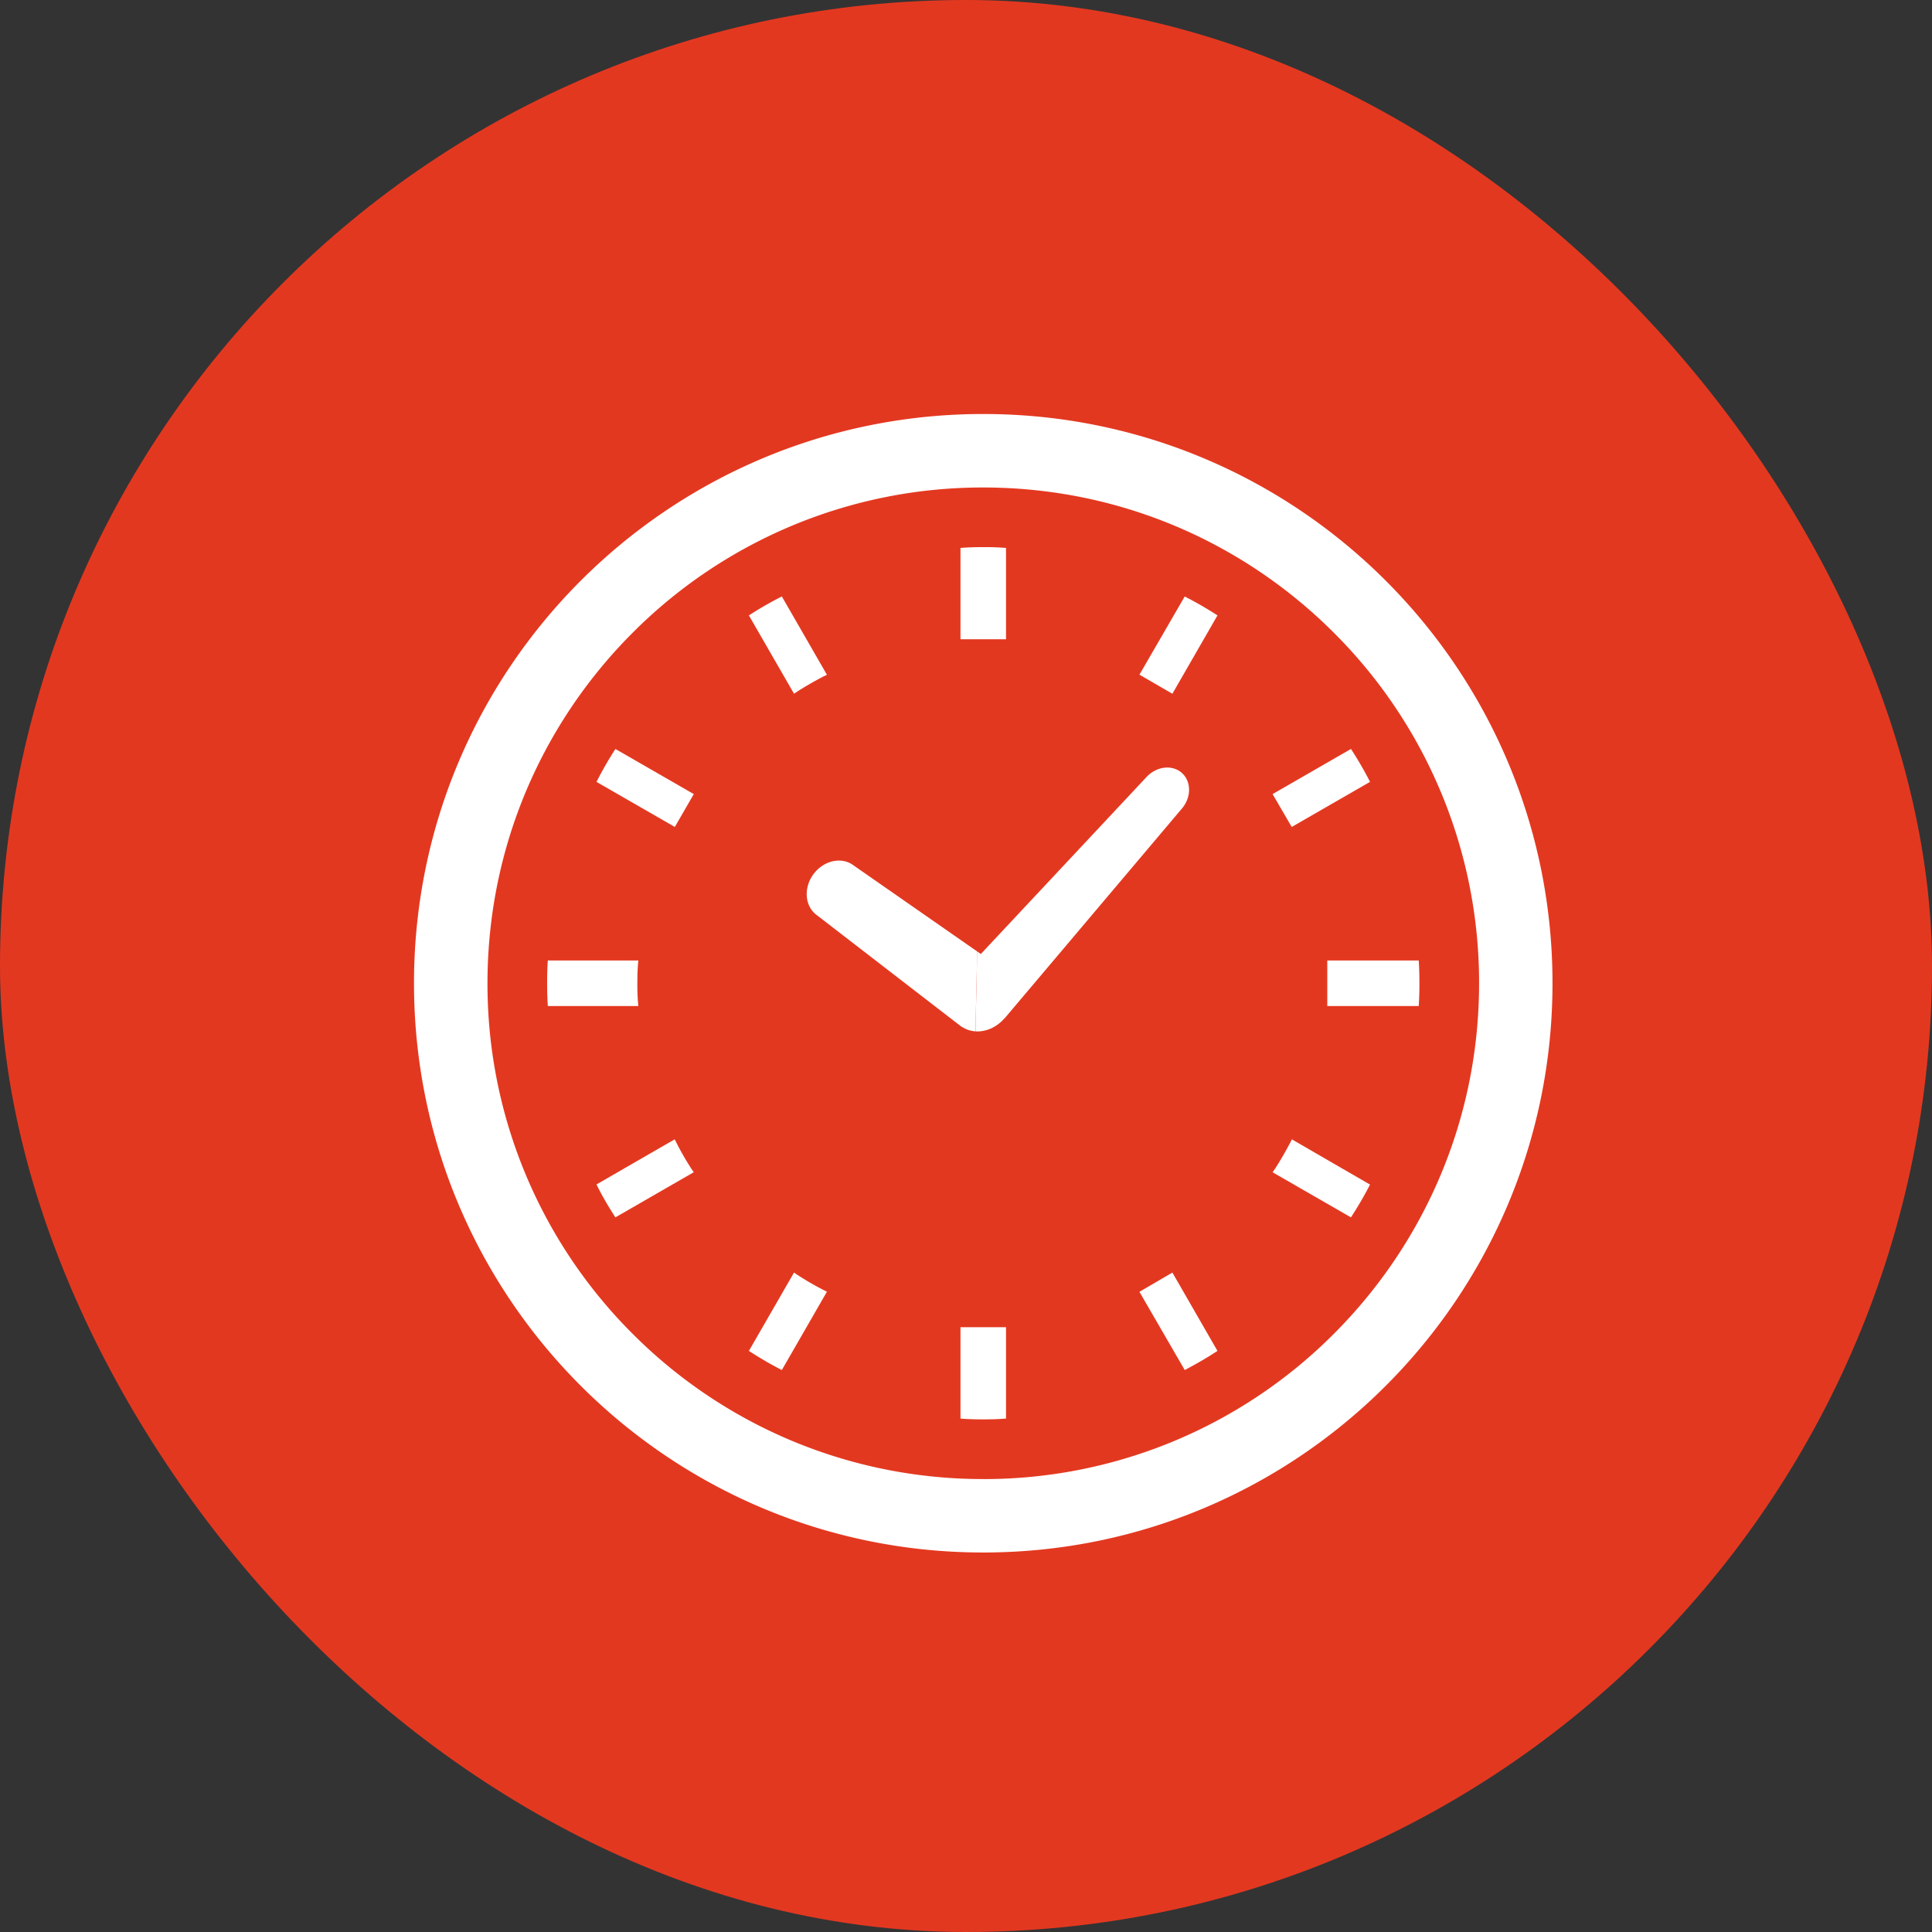
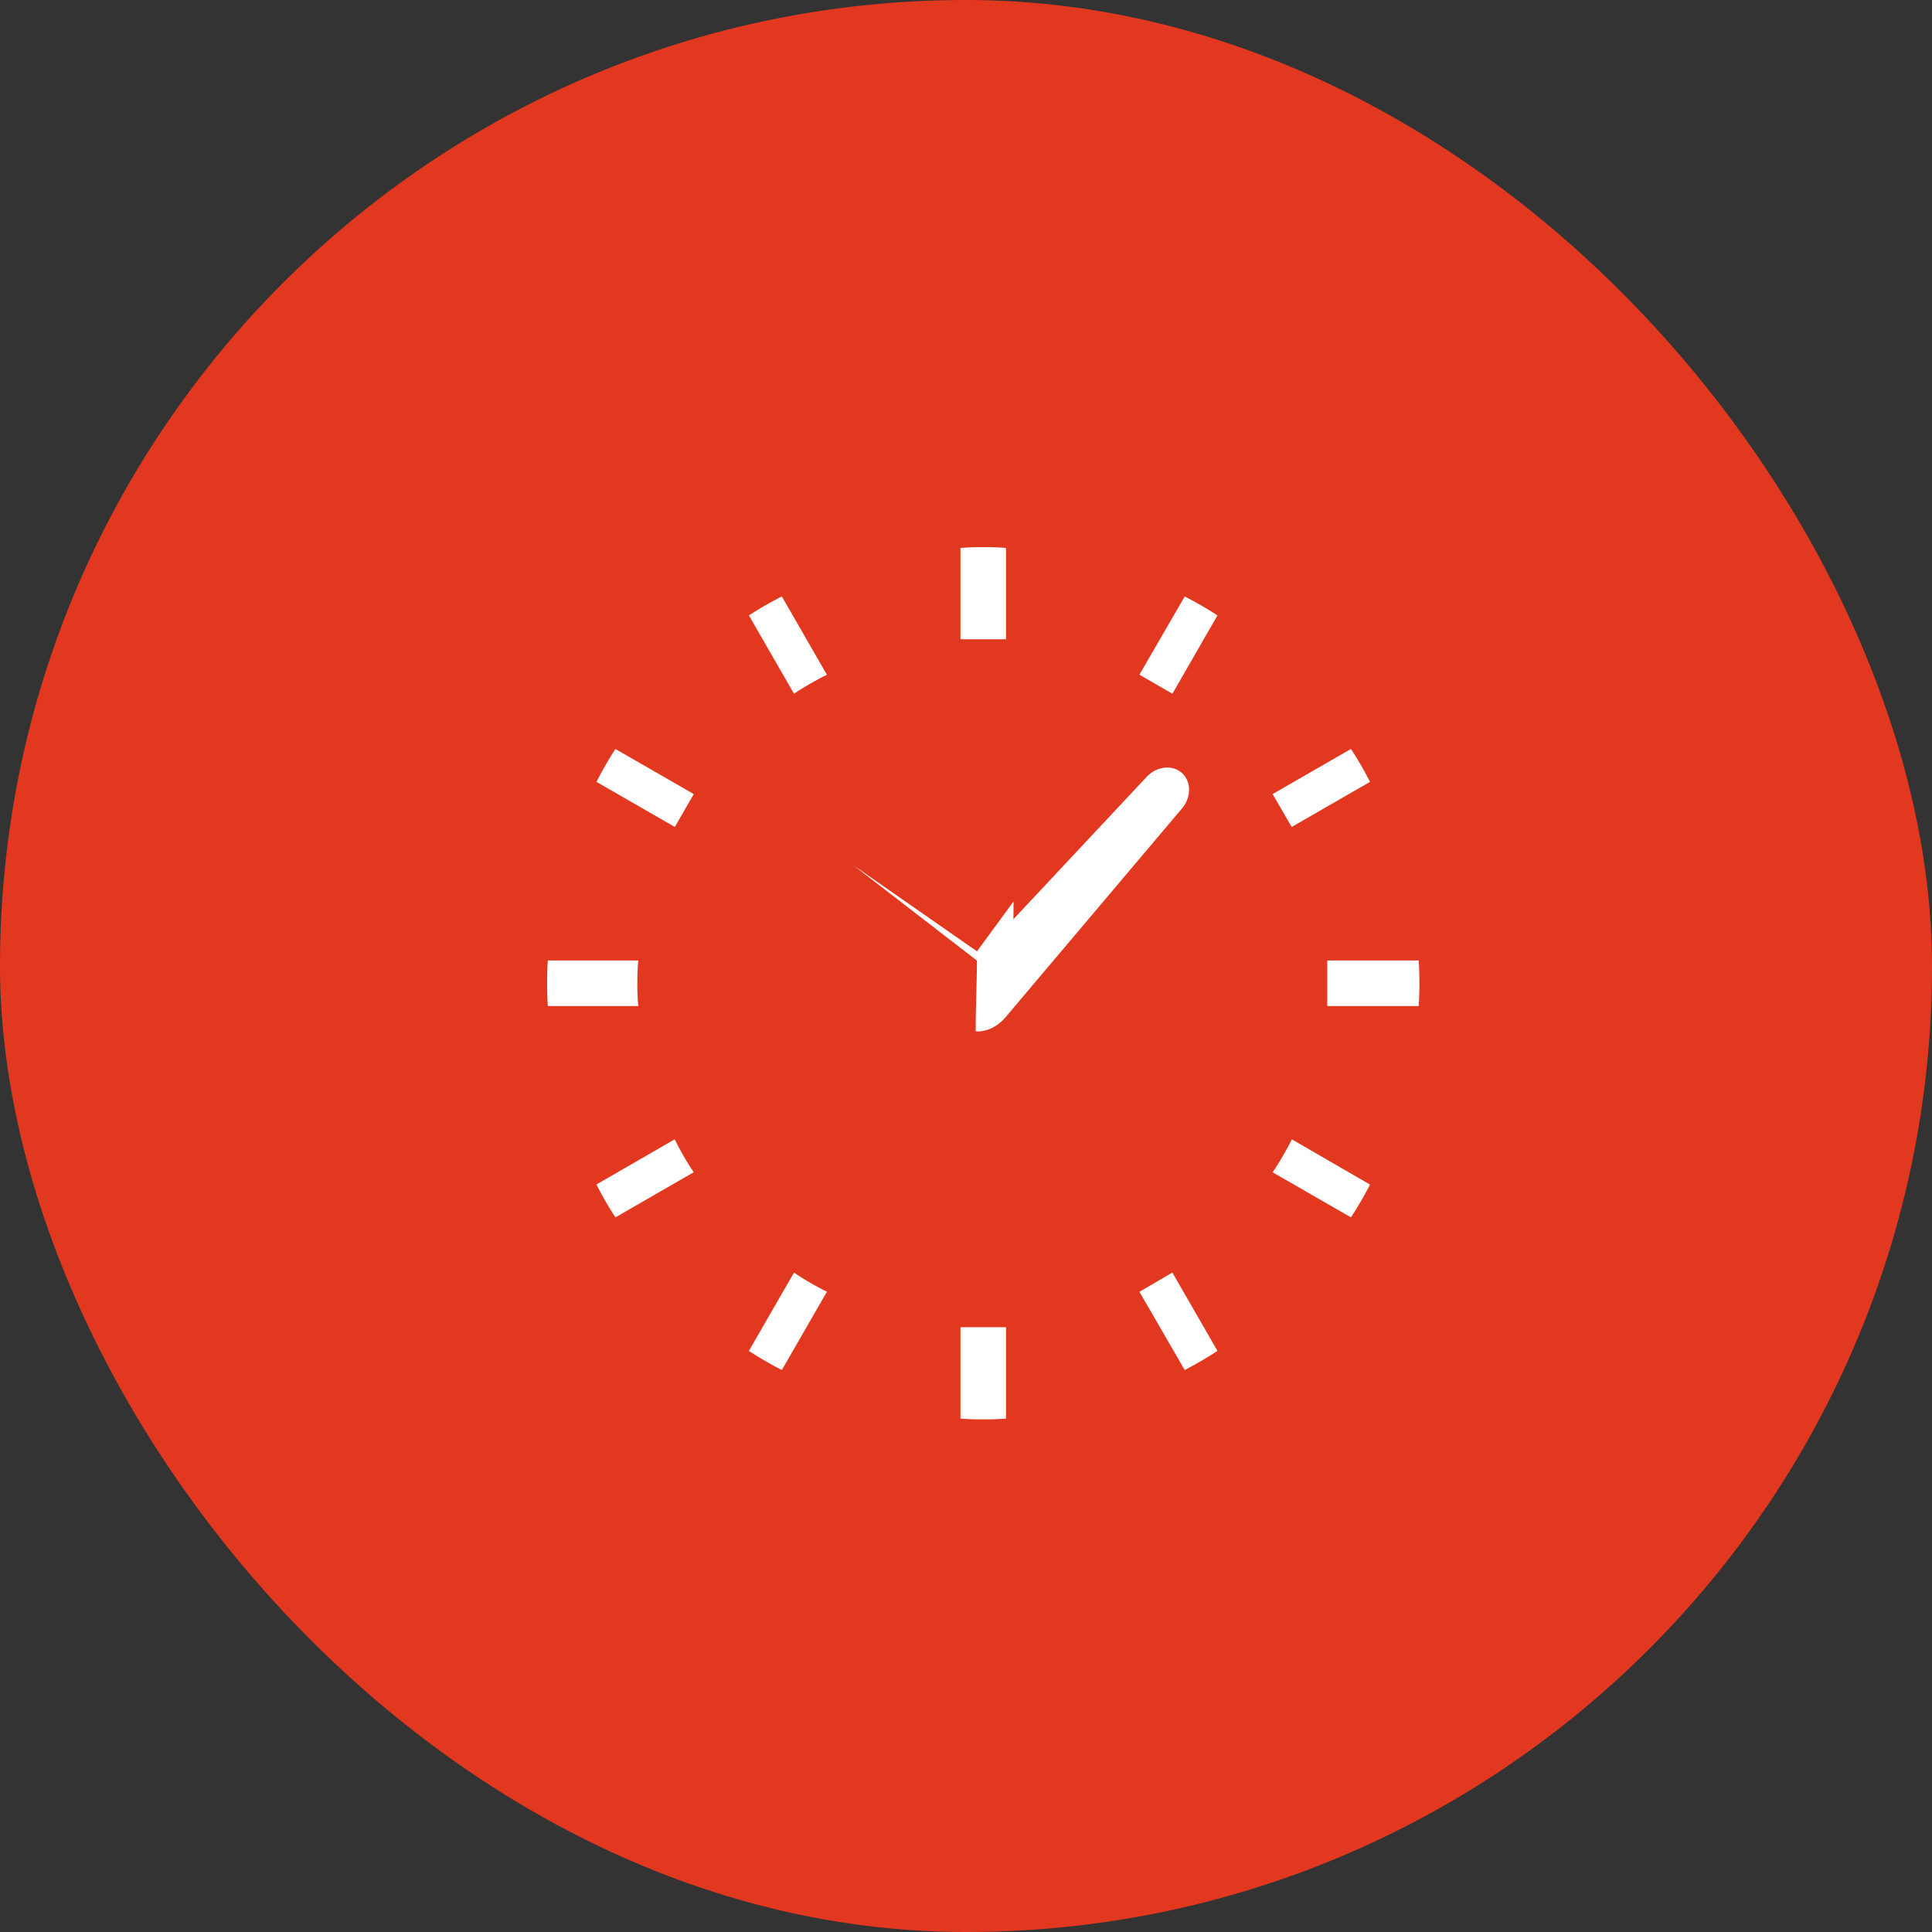
<svg xmlns="http://www.w3.org/2000/svg" width="56" height="56" viewBox="0 0 56 56" fill="none">
  <rect x="0" y="0" width="56" height="56" fill="#333333" stroke="none" />
  <rect width="56" height="56" rx="28" fill="#E33820" />
-   <path d="M28.319 27.575l-3.585-2.496c-.346-.255-.864-.137-1.158.263-.291.398-.249.928.098 1.182l4.178 3.223.058.034.026.015a.806.806 0 00.344.098c.002-.773.038-1.546.038-2.319z" fill="#fff" />
+   <path d="M28.319 27.575l-3.585-2.496l4.178 3.223.058.034.026.015a.806.806 0 00.344.098c.002-.773.038-1.546.038-2.319z" fill="#fff" />
  <path d="M34.258 22.404c-.285-.253-.75-.192-1.041.135l-4.787 5.113-.111-.077c0 .773-.036 1.546-.038 2.32.286.017.59-.11.814-.356l.028-.026 5.12-6.059c.292-.327.297-.797.014-1.05zM18.474 28.5c0-.222.005-.443.029-.66h-2.624c-.016.217-.02.438-.02.66 0 .22.005.443.02.66h2.623a6.242 6.242 0 01-.028-.66zm4.636-8.456a9.97 9.97 0 01.759-.437l.1-.048-1.307-2.27c-.327.165-.646.348-.955.549l1.308 2.27.096-.065zm-5.82 2.619l2.27 1.307.55-.953-2.272-1.308c-.2.31-.383.627-.548.955zm20.103 10.465c-.136.258-.28.51-.44.755l-.066.096 2.271 1.307c.201-.31.384-.622.553-.95l-2.265-1.311-.053.103zm-17.785-.004l-.053-.099-2.266 1.307c.161.327.348.645.549.954l2.27-1.308-.065-.096a8.285 8.285 0 01-.436-.758zm3.502 3.828l-.095-.066-1.308 2.271c.31.2.628.388.955.554l1.307-2.27-.1-.05a8.251 8.251 0 01-.758-.44zm9.917-17.397l.955.554 1.307-2.271c-.309-.2-.623-.383-.95-.548l-1.312 2.266zM27.84 38.498v2.62c.218.019.438.023.66.023.22 0 .442-.004.66-.024V38.47h-1.32v.027zm1.32-19.996v-2.62a7.479 7.479 0 00-.66-.023c-.223 0-.442.004-.66.024v2.647h1.32v-.027zm3.867 18.942l1.313 2.267c.326-.17.64-.353.949-.554l-1.307-2.271-.955.558zm6.684-14.781a10.128 10.128 0 00-.553-.954l-2.271 1.308.554.953 2.27-1.307zm1.411 5.177h-2.65v1.32h2.65a8.48 8.48 0 00.02-.66c0-.221-.004-.443-.02-.66z" fill="#fff" />
-   <path d="M28.5 12C19.387 12 12 19.387 12 28.5S19.387 45 28.5 45C37.614 45 45 37.613 45 28.5S37.614 12 28.5 12zm0 30.871a14.32 14.32 0 01-10.162-4.209 14.318 14.318 0 01-4.208-10.161c0-3.972 1.606-7.558 4.208-10.161A14.318 14.318 0 0128.5 14.13c3.972 0 7.558 1.606 10.162 4.21a14.313 14.313 0 014.21 10.16c0 3.972-1.608 7.558-4.21 10.162a14.318 14.318 0 01-10.162 4.21z" fill="#fff" />
</svg>